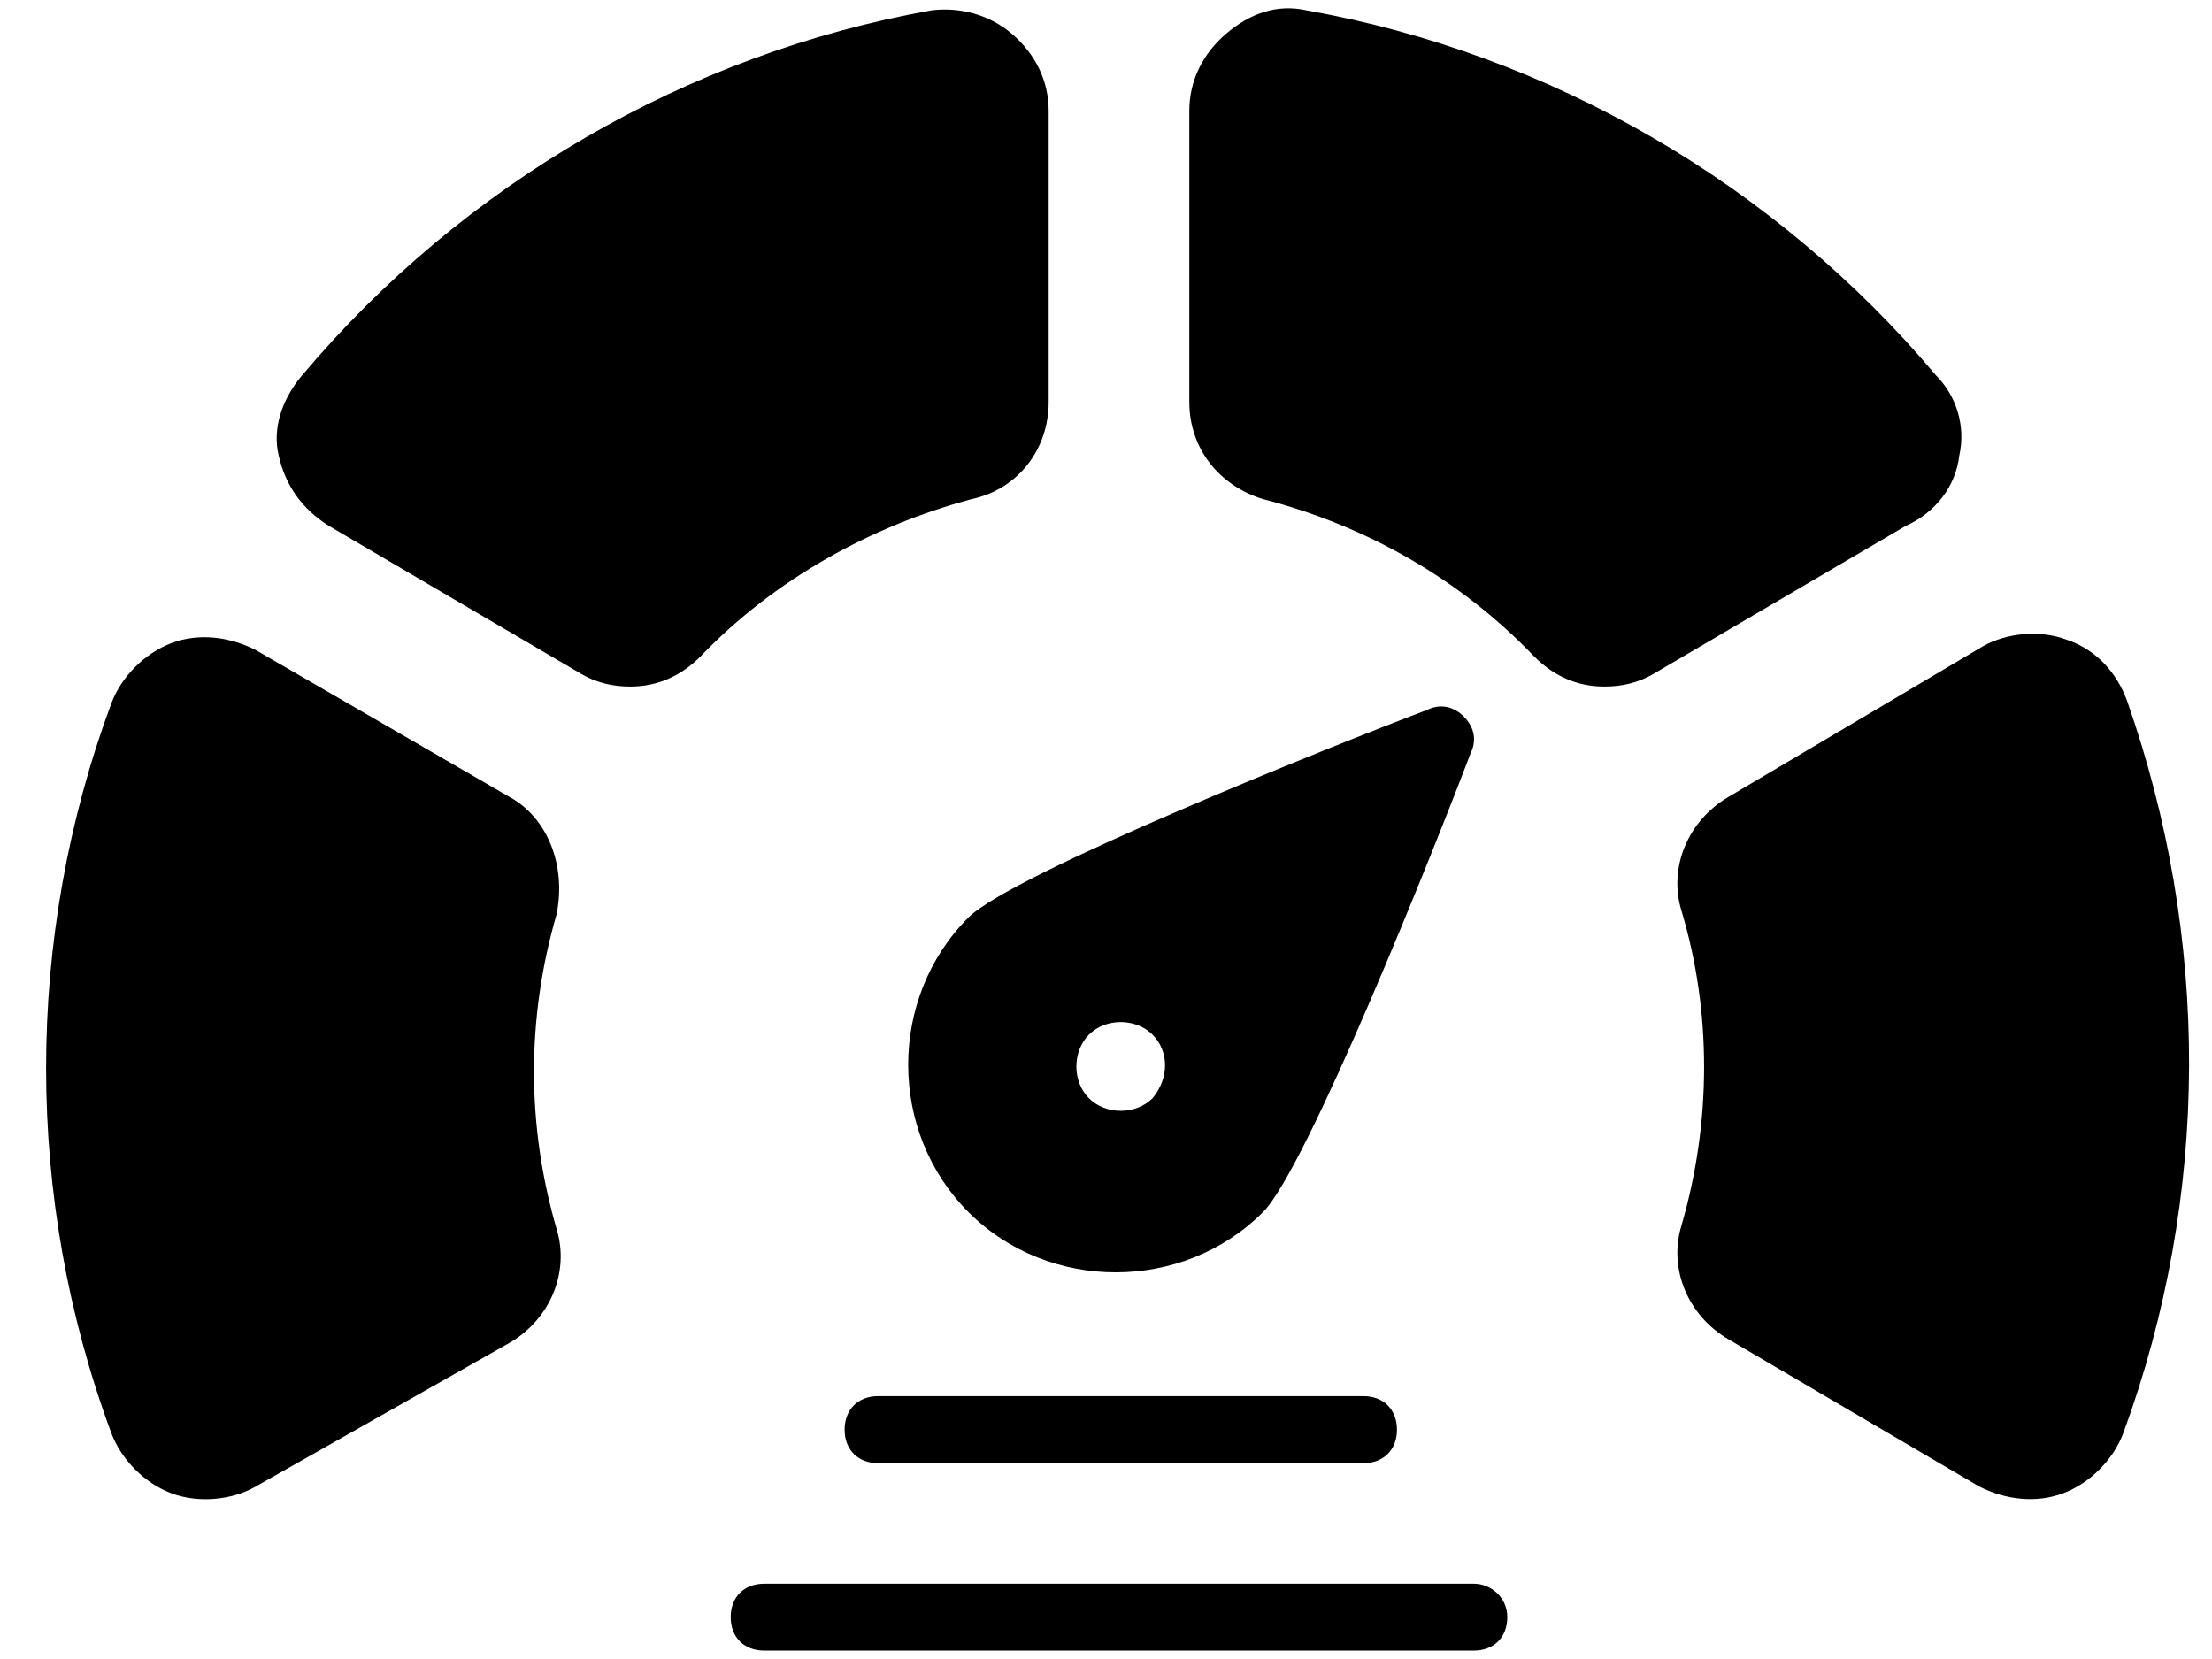
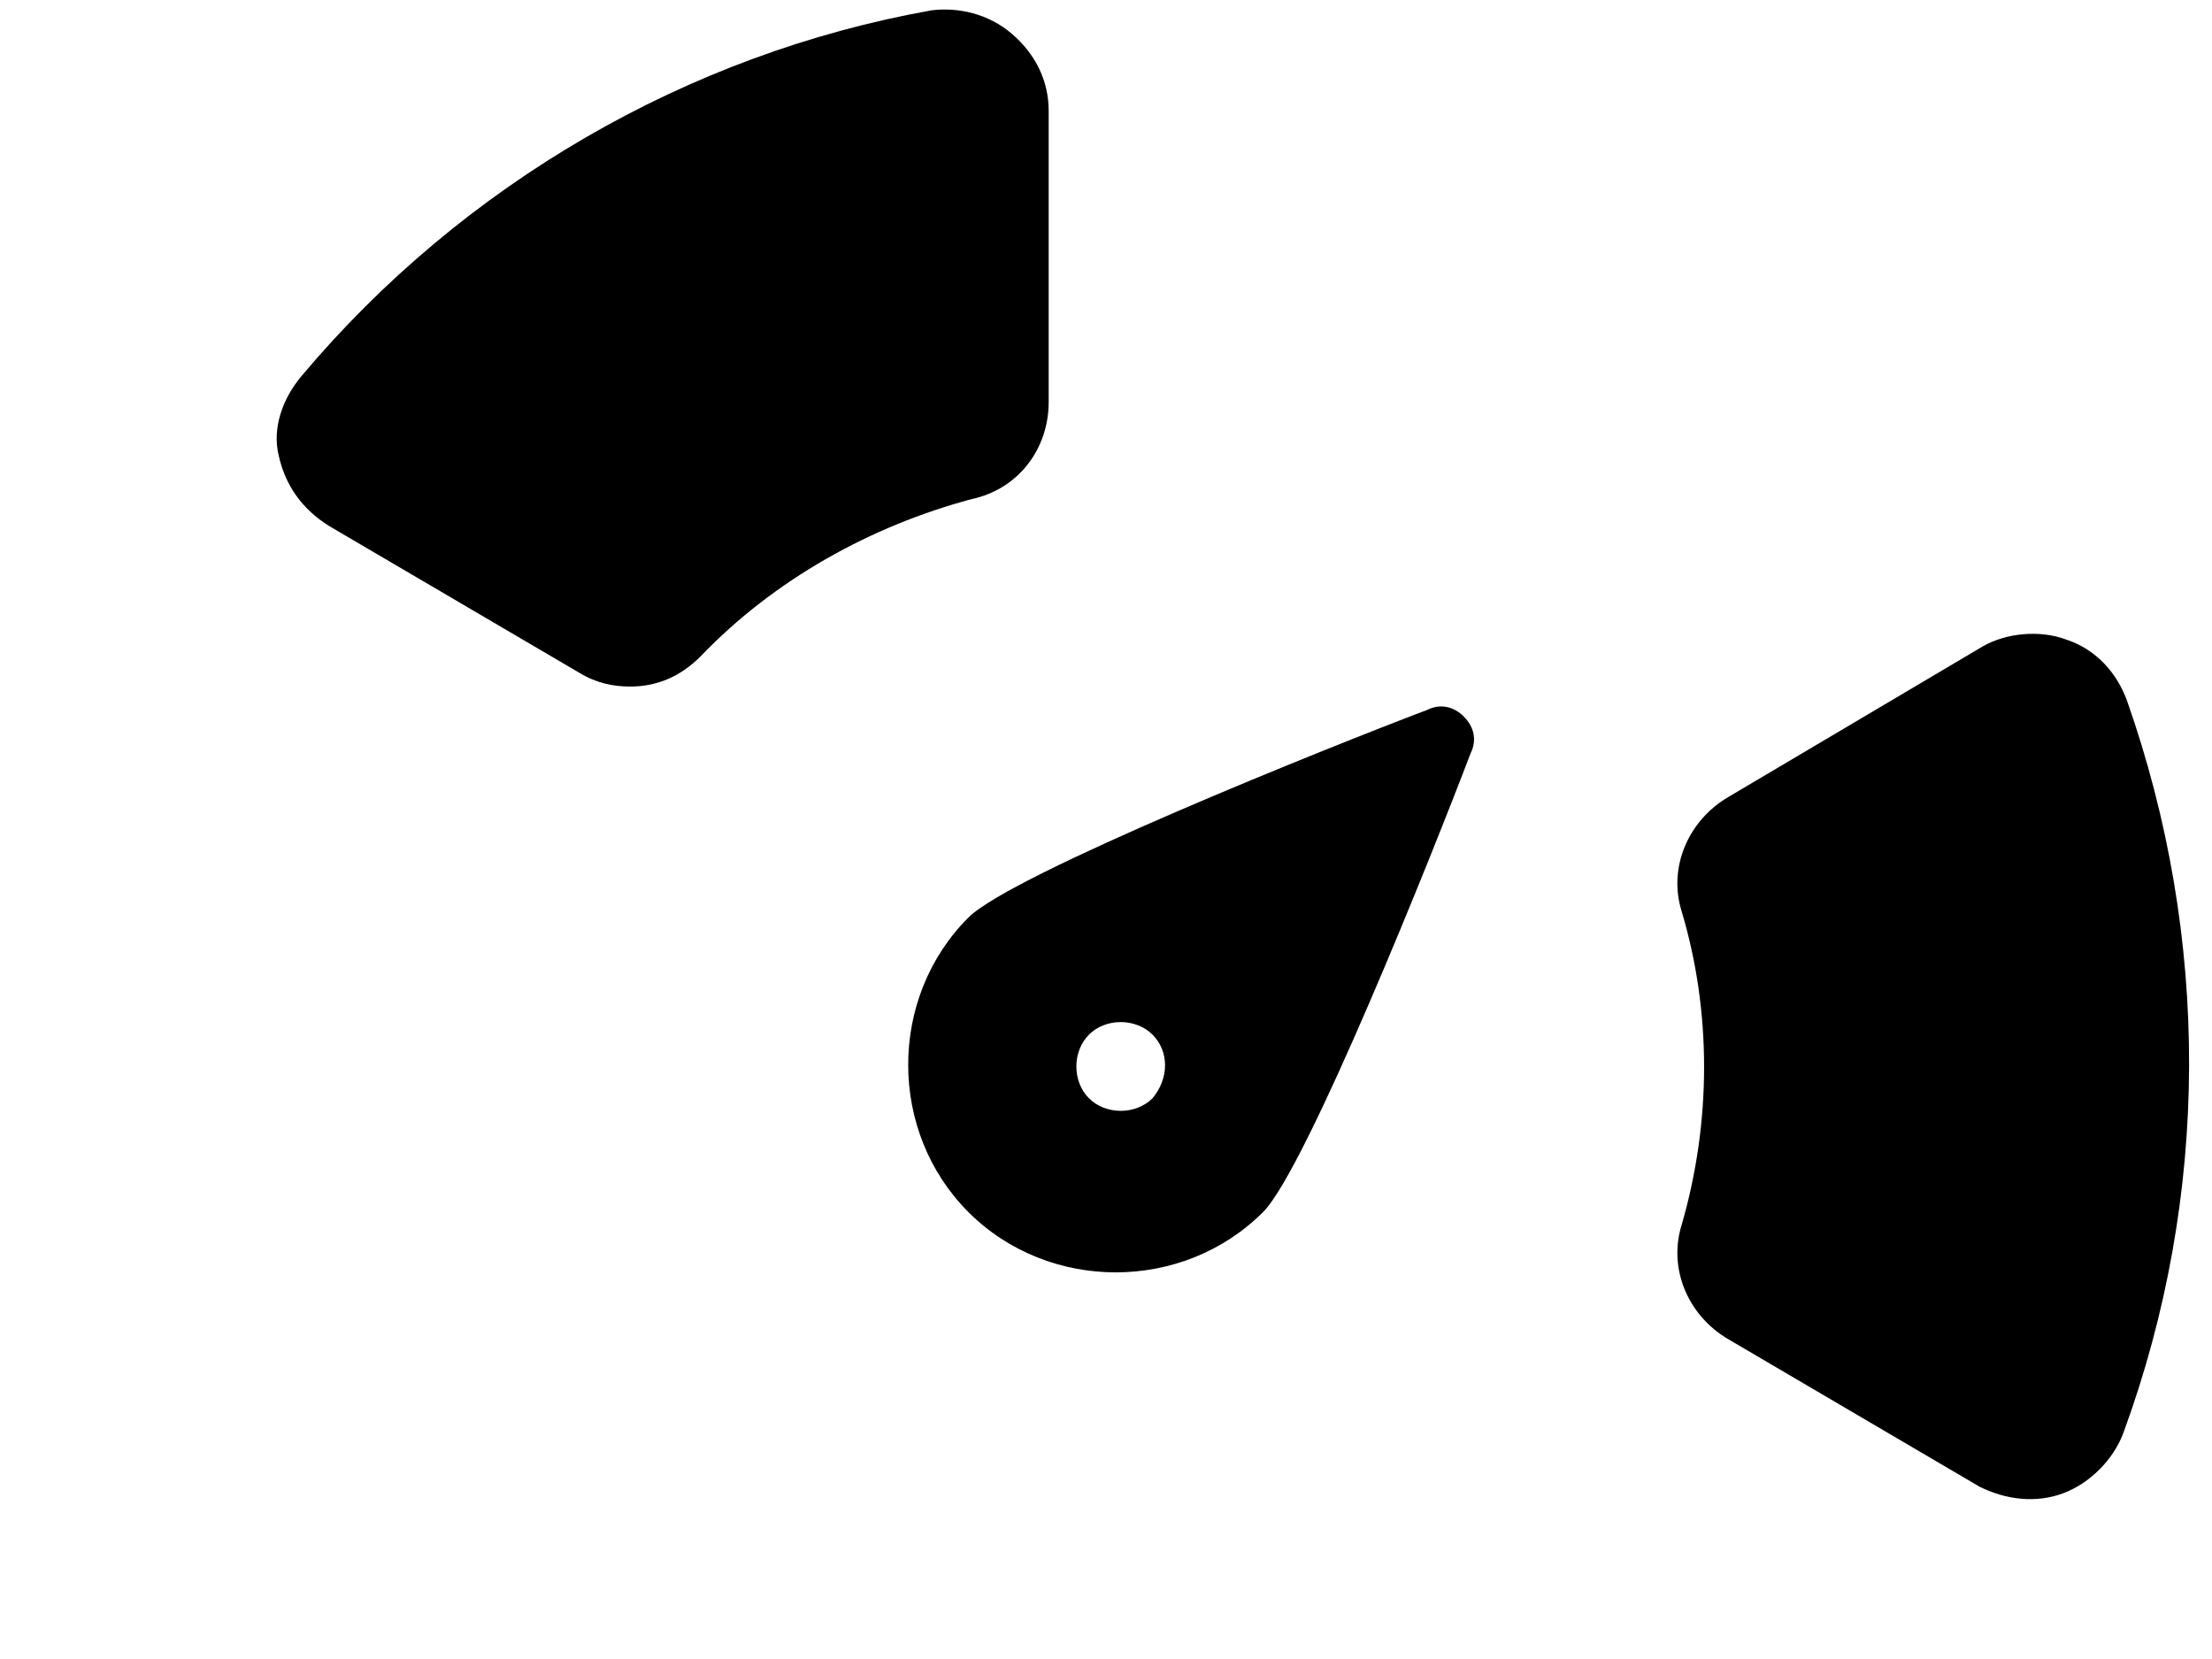
<svg xmlns="http://www.w3.org/2000/svg" width="24" height="18" viewBox="0 0 24 18" fill="none">
-   <path d="M21.258 4.943C21.331 4.616 21.222 4.289 21.004 4.071C19.26 2.001 16.827 0.584 14.175 0.112C13.848 0.04 13.558 0.149 13.303 0.366C13.049 0.584 12.904 0.875 12.904 1.202V4.362C12.904 4.87 13.231 5.27 13.703 5.415C14.829 5.706 15.846 6.287 16.645 7.122C16.863 7.34 17.117 7.449 17.408 7.449C17.589 7.449 17.771 7.413 17.953 7.304L20.677 5.706C21.004 5.56 21.221 5.27 21.258 4.943L21.258 4.943Z" fill="black" />
  <path d="M15.883 7.775C15.774 7.666 15.629 7.63 15.483 7.703C14.43 8.102 10.979 9.483 10.507 9.955C9.636 10.826 9.636 12.279 10.507 13.151C11.379 14.023 12.832 14.023 13.704 13.151C14.176 12.679 15.556 9.228 15.955 8.175C16.028 8.03 15.992 7.884 15.883 7.776L15.883 7.775ZM12.505 11.916C12.323 12.098 11.996 12.098 11.815 11.916C11.633 11.735 11.633 11.408 11.815 11.226C11.996 11.044 12.323 11.044 12.505 11.226C12.686 11.408 12.686 11.698 12.505 11.916Z" fill="black" />
  <path d="M11.378 4.362V1.202C11.378 0.875 11.233 0.585 10.979 0.367C10.725 0.149 10.398 0.076 10.107 0.112C7.456 0.585 5.022 2.001 3.279 4.071C3.061 4.326 2.952 4.652 3.024 4.943C3.097 5.27 3.279 5.524 3.569 5.706L6.293 7.304C6.475 7.413 6.657 7.449 6.838 7.449C7.129 7.449 7.383 7.34 7.601 7.122C8.4 6.287 9.453 5.706 10.543 5.415C11.051 5.306 11.378 4.87 11.378 4.362L11.378 4.362Z" fill="black" />
  <path d="M23.075 7.594C22.966 7.303 22.748 7.049 22.421 6.94C22.13 6.831 21.767 6.868 21.513 7.013L18.753 8.647C18.317 8.902 18.099 9.41 18.244 9.882C18.571 10.972 18.571 12.171 18.244 13.296C18.099 13.769 18.317 14.277 18.753 14.531L21.477 16.13C21.767 16.275 22.094 16.311 22.385 16.202C22.675 16.093 22.929 15.839 23.038 15.548C23.983 12.97 23.983 10.173 23.075 7.594L23.075 7.594Z" fill="black" />
-   <path d="M5.53 8.648L2.77 7.05C2.479 6.905 2.153 6.868 1.862 6.977C1.571 7.087 1.317 7.341 1.208 7.631C0.264 10.174 0.264 13.007 1.208 15.549C1.317 15.84 1.571 16.094 1.862 16.203C2.153 16.312 2.516 16.276 2.77 16.131L5.53 14.569C5.966 14.315 6.184 13.806 6.039 13.334C5.712 12.208 5.712 11.046 6.039 9.92C6.148 9.375 5.93 8.866 5.53 8.648Z" fill="black" />
-   <path d="M9.527 15.148C9.309 15.148 9.164 15.294 9.164 15.512C9.164 15.729 9.309 15.875 9.527 15.875H14.794C15.012 15.875 15.157 15.729 15.157 15.512C15.157 15.294 15.012 15.148 14.794 15.148H9.527Z" fill="black" />
-   <path d="M15.991 17.183H8.291C8.073 17.183 7.928 17.328 7.928 17.546C7.928 17.764 8.073 17.909 8.291 17.909H15.991C16.209 17.909 16.354 17.764 16.354 17.546C16.354 17.328 16.173 17.183 15.991 17.183H15.991Z" fill="black" />
</svg>